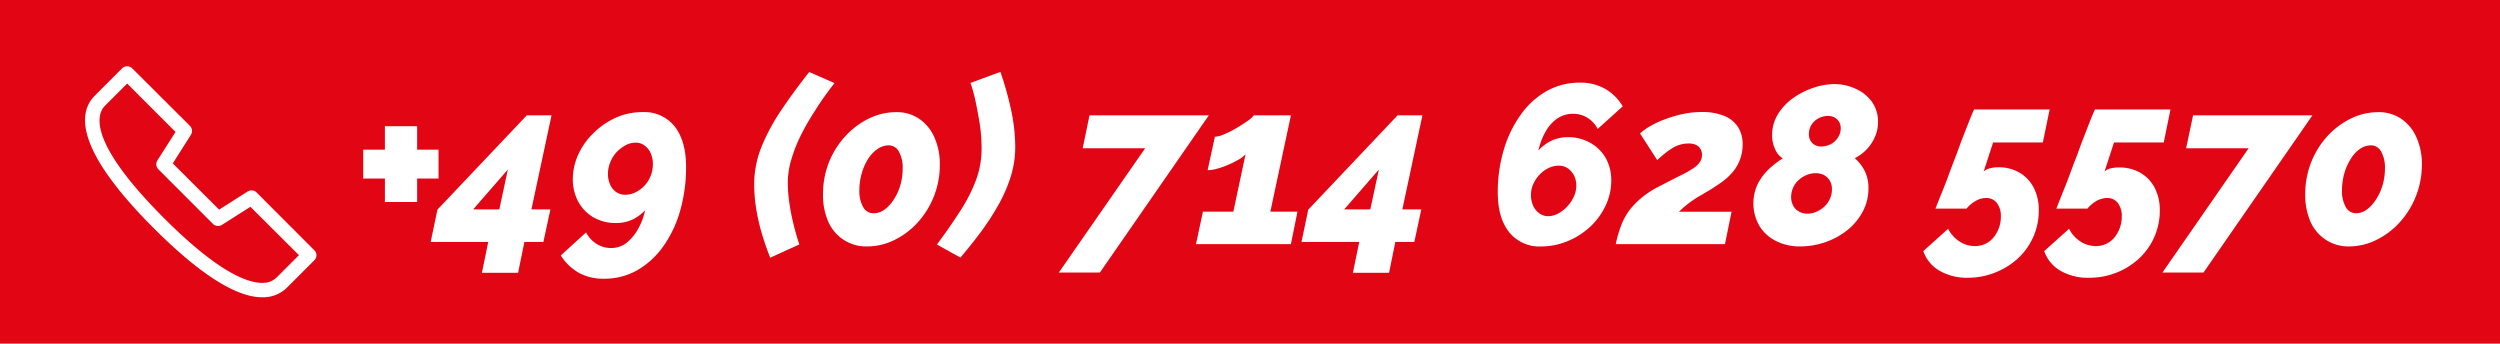
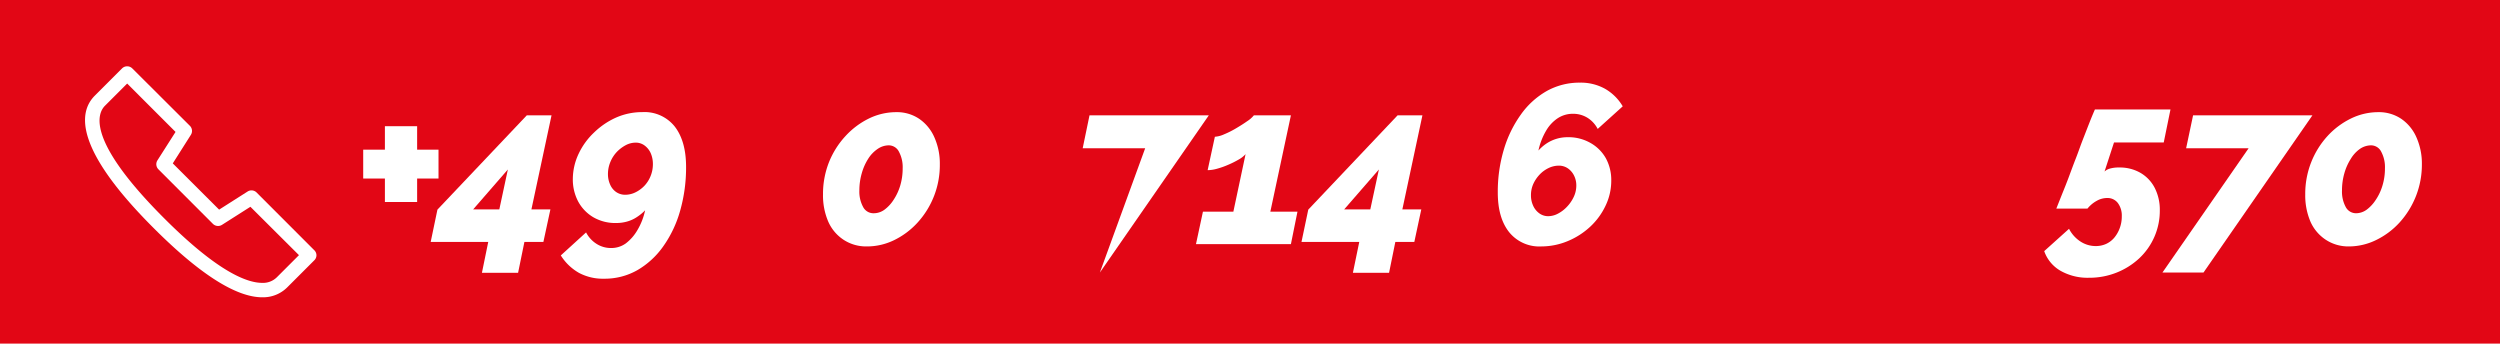
<svg xmlns="http://www.w3.org/2000/svg" viewBox="0 0 553 76">
  <defs>
    <style>
      .a {
        fill: #e20615;
      }

      .b {
        fill: #fff;
      }
    </style>
  </defs>
  <title>Element 2006@3002wx</title>
  <g>
    <rect class="a" width="553" height="76" />
    <g>
      <path class="b" d="M97,33.1v6.39H92.27v5.19H85.14V39.49h-4.8V33.1h4.8V27.91h7.13V33.1Z" />
      <path class="b" d="M108,53.51H95.27l1.49-7.14,19.77-20.86H122l-4.45,20.81h4.2l-1.55,7.19H116l-1.4,6.84h-8Zm2.45-7.19,1.89-8.83-7.68,8.83Z" />
      <path class="b" d="M128.05,60.35a11.36,11.36,0,0,1-4-3.85l5.59-5.09a6.52,6.52,0,0,0,2.3,2.52,5.84,5.84,0,0,0,3.24.93,5.44,5.44,0,0,0,3.22-1A9.87,9.87,0,0,0,141,50.89a14.28,14.28,0,0,0,1.7-4.37A10.41,10.41,0,0,1,140.9,48a7.49,7.49,0,0,1-2.17,1,8.77,8.77,0,0,1-2.44.33,9.68,9.68,0,0,1-5.09-1.3,9,9,0,0,1-3.32-3.48,10.4,10.4,0,0,1-1.17-5A13.13,13.13,0,0,1,128,34a15.55,15.55,0,0,1,3.42-4.7A16.84,16.84,0,0,1,136.29,26a14.3,14.3,0,0,1,5.79-1.2A8.54,8.54,0,0,1,149.26,28c1.67,2.16,2.5,5.13,2.5,8.93a34.82,34.82,0,0,1-1.3,9.64,25.51,25.51,0,0,1-3.72,7.88,18.15,18.15,0,0,1-5.74,5.3,14.6,14.6,0,0,1-7.41,1.9A11.22,11.22,0,0,1,128.05,60.35Zm12.48-17.79a7,7,0,0,0,2-1.45,6.82,6.82,0,0,0,1.39-2.19,6.94,6.94,0,0,0,.5-2.59,6,6,0,0,0-.47-2.42,4.26,4.26,0,0,0-1.35-1.71,3.24,3.24,0,0,0-2-.65,4.74,4.74,0,0,0-2.2.57,7.87,7.87,0,0,0-2,1.53A7.3,7.3,0,0,0,135,35.86a6.92,6.92,0,0,0-.52,2.65,5.56,5.56,0,0,0,.48,2.31,3.82,3.82,0,0,0,1.34,1.66,3.49,3.49,0,0,0,2,.6A5.14,5.14,0,0,0,140.53,42.56Z" />
-       <path class="b" d="M166.83,40.83a22.1,22.1,0,0,1,1.65-8.43,44,44,0,0,1,4.39-8.11q2.74-4.07,6.13-8.36l5.59,2.45c-1.56,2-3,4-4.24,6A54.27,54.27,0,0,0,177.11,30a33.19,33.19,0,0,0-2.1,5.39,18,18,0,0,0-.75,5,31.11,31.11,0,0,0,.33,4.37,44.45,44.45,0,0,0,.9,4.69q.57,2.37,1.32,4.62L170.37,57q-.94-2.34-1.77-5.06a45.08,45.08,0,0,1-1.3-5.57A33.93,33.93,0,0,1,166.83,40.83Z" />
      <path class="b" d="M191.73,54.51A9.09,9.09,0,0,1,186.54,53,9.25,9.25,0,0,1,183.2,49a14.62,14.62,0,0,1-1.15-6,19,19,0,0,1,1.32-7.12A18.8,18.8,0,0,1,187,30.12a17.46,17.46,0,0,1,5.17-3.89,13.75,13.75,0,0,1,6.09-1.42,8.78,8.78,0,0,1,5.06,1.47,9.62,9.62,0,0,1,3.37,4.11,14.27,14.27,0,0,1,1.2,6,18.85,18.85,0,0,1-4.92,12.84,17.17,17.17,0,0,1-5.19,3.89A13.66,13.66,0,0,1,191.73,54.51Zm1.55-7.34a4,4,0,0,0,2.37-.79,8.16,8.16,0,0,0,2-2.16,11.74,11.74,0,0,0,1.48-3.17,13.19,13.19,0,0,0,.54-3.81,7.2,7.2,0,0,0-.82-3.67,2.52,2.52,0,0,0-2.27-1.42,4.34,4.34,0,0,0-2.44.79,7.35,7.35,0,0,0-2.1,2.19,11.92,11.92,0,0,0-1.42,3.21,13.66,13.66,0,0,0-.53,3.79,7.12,7.12,0,0,0,.83,3.65A2.56,2.56,0,0,0,193.28,47.17Z" />
-       <path class="b" d="M224.57,32.5a22.16,22.16,0,0,1-1,6.59,32.45,32.45,0,0,1-2.72,6.23,59.09,59.09,0,0,1-3.89,6q-2.18,2.91-4.52,5.66l-5.19-2.89q2.79-3.75,5-7.19A35.43,35.43,0,0,0,215.83,40a20,20,0,0,0,1.3-7.23,36.13,36.13,0,0,0-.47-5.74q-.48-2.89-1-5.24c-.38-1.56-.71-2.71-1-3.44l6.63-2.45a70.57,70.57,0,0,1,2.35,8.36A38.94,38.94,0,0,1,224.57,32.5Z" />
-       <path class="b" d="M253.31,32.8H239.49L241,25.51h26.39l-24.1,34.78h-9.08Z" />
+       <path class="b" d="M253.31,32.8H239.49L241,25.51h26.39l-24.1,34.78Z" />
      <path class="b" d="M266.09,46.82h6.73l2.7-12.72A5.94,5.94,0,0,1,274,35.29a20.53,20.53,0,0,1-2.3,1.15,17.59,17.59,0,0,1-2.44.87,8,8,0,0,1-2.13.33l1.6-7.39a5.85,5.85,0,0,0,2-.52,20.49,20.49,0,0,0,2.69-1.35c.93-.55,1.77-1.08,2.5-1.6a6.08,6.08,0,0,0,1.44-1.27h8.19L281,46.82h6L285.55,54h-21Z" />
      <path class="b" d="M300.67,53.51H287.89l1.5-7.14,19.76-20.86h5.49L310.2,46.32h4.19l-1.54,7.19h-4.2l-1.39,6.84h-8Zm2.44-7.19,1.9-8.83-7.68,8.83Z" />
      <path class="b" d="M333.81,51.34c-1.67-2.12-2.5-5-2.5-8.76a32.61,32.61,0,0,1,1.32-9.43,25.78,25.78,0,0,1,3.75-7.76,17.79,17.79,0,0,1,5.73-5.24,14.84,14.84,0,0,1,7.41-1.87A11.05,11.05,0,0,1,355,19.62a10.77,10.77,0,0,1,3.95,3.9l-5.54,5a6.32,6.32,0,0,0-2.27-2.47,6,6,0,0,0-3.22-.88,6.07,6.07,0,0,0-3.3.95A8.29,8.29,0,0,0,342,28.91a14.73,14.73,0,0,0-1.7,4.39,9.24,9.24,0,0,1,1.85-1.6,8.42,8.42,0,0,1,4.59-1.35,9.79,9.79,0,0,1,5.09,1.28A8.89,8.89,0,0,1,355.21,35a10,10,0,0,1,1.2,4.94,12.71,12.71,0,0,1-1.25,5.54,15.19,15.19,0,0,1-3.41,4.67,16.57,16.57,0,0,1-4.94,3.17A15.18,15.18,0,0,1,341,54.51,8.59,8.59,0,0,1,333.81,51.34Zm10.82-4.09a7.5,7.5,0,0,0,2-1.53,8.15,8.15,0,0,0,1.47-2.14,5.88,5.88,0,0,0,.58-2.55,4.83,4.83,0,0,0-.5-2.19,4.2,4.2,0,0,0-1.37-1.6,3.52,3.52,0,0,0-2-.6,5.28,5.28,0,0,0-2.24.52,6.74,6.74,0,0,0-2,1.45,7.56,7.56,0,0,0-1.4,2.07,6,6,0,0,0-.52,2.5,5.39,5.39,0,0,0,.47,2.29,4.21,4.21,0,0,0,1.35,1.7,3.3,3.3,0,0,0,2,.65A4.61,4.61,0,0,0,344.63,47.25Z" />
-       <path class="b" d="M357.41,54a26.5,26.5,0,0,1,1.25-4.28,13.5,13.5,0,0,1,1.94-3.43,18.13,18.13,0,0,1,2.85-2.82,21.58,21.58,0,0,1,4-2.46q2.6-1.37,4.37-2.24a24.1,24.1,0,0,0,2.77-1.57,5,5,0,0,0,1.44-1.38,2.84,2.84,0,0,0,.45-1.56,2.48,2.48,0,0,0-.35-1.34,2.24,2.24,0,0,0-1-.88,3.63,3.63,0,0,0-1.57-.3,6.7,6.7,0,0,0-3.59,1,16.51,16.51,0,0,0-1.7,1.2c-.57.45-1.13.94-1.7,1.47l-3.79-5.89a12.47,12.47,0,0,1,2.42-1.72,22.3,22.3,0,0,1,3.29-1.49,27.21,27.21,0,0,1,3.82-1.1,19.85,19.85,0,0,1,4.09-.43,12.69,12.69,0,0,1,5.07.89,6.51,6.51,0,0,1,3,2.46,7,7,0,0,1,1,3.75,9.4,9.4,0,0,1-2.27,6.27,13.65,13.65,0,0,1-2.38,2.15c-.89.63-1.81,1.24-2.74,1.81l-1.7,1c-.6.34-1.19.7-1.77,1.09a18.19,18.19,0,0,0-1.7,1.26c-.54.45-1.05.91-1.52,1.38h11.63L381.56,54Z" />
-       <path class="b" d="M398.18,54.51a11.69,11.69,0,0,1-5.29-1.18A9,9,0,0,1,389.2,50a10,10,0,0,1-.3-9.48,12.45,12.45,0,0,1,2.54-3.27,20.12,20.12,0,0,1,2.9-2.21,4.52,4.52,0,0,1-1.7-2.07,7.22,7.22,0,0,1-.65-3,8.81,8.81,0,0,1,1.32-4.76,12.31,12.31,0,0,1,3.45-3.6,17.27,17.27,0,0,1,4.51-2.24,14.72,14.72,0,0,1,4.55-.77,11.23,11.23,0,0,1,4.56,1A9,9,0,0,1,414,22.42a7.55,7.55,0,0,1,1.42,4.64,8,8,0,0,1-.73,3.32A9.51,9.51,0,0,1,410.26,35a8.67,8.67,0,0,1,2.12,2.63,8.18,8.18,0,0,1,.92,4,10.72,10.72,0,0,1-1.25,5.15,13.16,13.16,0,0,1-3.36,4.08,16.11,16.11,0,0,1-4.85,2.68A17.11,17.11,0,0,1,398.18,54.51Zm1.55-7.24a5.2,5.2,0,0,0,2-.4,6.13,6.13,0,0,0,1.77-1.13A5.26,5.26,0,0,0,404.77,44a5,5,0,0,0,.45-2.06,3.72,3.72,0,0,0-.48-2,3.28,3.28,0,0,0-1.27-1.21,3.91,3.91,0,0,0-1.85-.42,5.24,5.24,0,0,0-2,.4,6,6,0,0,0-1.74,1.1,5.06,5.06,0,0,0-1.68,3.82,3.86,3.86,0,0,0,.45,1.85,3.11,3.11,0,0,0,1.28,1.31A3.72,3.72,0,0,0,399.73,47.27Zm3.14-14.87a4.63,4.63,0,0,0,1.47-.25,4.23,4.23,0,0,0,1.43-.8,4.36,4.36,0,0,0,1-1.3,3.6,3.6,0,0,0,.4-1.74A2.65,2.65,0,0,0,405.84,26a3.1,3.1,0,0,0-1.52-.35,4.31,4.31,0,0,0-2.07.53,4.08,4.08,0,0,0-1.55,1.42,3.83,3.83,0,0,0-.57,2.09,2.62,2.62,0,0,0,.4,1.5,2.58,2.58,0,0,0,1,.92A2.78,2.78,0,0,0,402.87,32.4Z" />
-       <path class="b" d="M435.31,61.44a12.08,12.08,0,0,1-6.26-1.54,8.06,8.06,0,0,1-3.62-4.35l5.49-4.94a7.32,7.32,0,0,0,2.54,2.82,6.16,6.16,0,0,0,3.4,1,5.44,5.44,0,0,0,2.29-.49,5.19,5.19,0,0,0,1.8-1.39,7.19,7.19,0,0,0,1.2-2.1,7.39,7.39,0,0,0,.44-2.62,4.63,4.63,0,0,0-.87-2.92,2.85,2.85,0,0,0-2.37-1.11,4.6,4.6,0,0,0-2.34.65,6.75,6.75,0,0,0-2,1.69h-6.89c.37-.93.79-2,1.28-3.2s1-2.47,1.49-3.81,1-2.71,1.55-4.11,1-2.75,1.52-4.08,1-2.57,1.45-3.72.88-2.17,1.25-3h16.72l-1.5,7.29h-11l-2.1,6.44a2.67,2.67,0,0,1,1.1-.63A6.91,6.91,0,0,1,442,37a9.09,9.09,0,0,1,4.76,1.22,8.17,8.17,0,0,1,3.12,3.34,10.62,10.62,0,0,1,1.1,4.92,14.31,14.31,0,0,1-4.59,10.65,16,16,0,0,1-5,3.13A16.24,16.24,0,0,1,435.31,61.44Z" />
      <path class="b" d="M462.06,61.44a12.14,12.14,0,0,1-6.27-1.54,8.08,8.08,0,0,1-3.61-4.35l5.49-4.94a7.32,7.32,0,0,0,2.54,2.82,6.15,6.15,0,0,0,3.39,1,5.45,5.45,0,0,0,2.3-.49,5.19,5.19,0,0,0,1.8-1.39,7.17,7.17,0,0,0,1.19-2.1,7.39,7.39,0,0,0,.45-2.62,4.63,4.63,0,0,0-.87-2.92,2.85,2.85,0,0,0-2.37-1.11,4.66,4.66,0,0,0-2.35.65,6.84,6.84,0,0,0-2,1.69h-6.89l1.27-3.2c.49-1.2,1-2.47,1.5-3.81s1-2.71,1.55-4.11,1-2.75,1.52-4.08,1-2.57,1.45-3.72.88-2.17,1.24-3h16.72l-1.49,7.29h-11l-2.1,6.44a2.67,2.67,0,0,1,1.1-.63,6.88,6.88,0,0,1,2.14-.27,9.1,9.1,0,0,1,4.77,1.22,8.17,8.17,0,0,1,3.12,3.34,10.62,10.62,0,0,1,1.1,4.92,14.41,14.41,0,0,1-4.59,10.65,16,16,0,0,1-5,3.13A16.24,16.24,0,0,1,462.06,61.44Z" />
      <path class="b" d="M497.39,32.8H483.57l1.54-7.29h26.4l-24.1,34.78h-9.08Z" />
      <path class="b" d="M519.6,54.51A9.09,9.09,0,0,1,514.41,53,9.27,9.27,0,0,1,511.06,49a14.79,14.79,0,0,1-1.14-6,19,19,0,0,1,1.32-7.12,18.8,18.8,0,0,1,3.59-5.77A17.34,17.34,0,0,1,520,26.23a13.74,13.74,0,0,1,6.08-1.42,8.84,8.84,0,0,1,5.07,1.47,9.62,9.62,0,0,1,3.37,4.11,14.27,14.27,0,0,1,1.2,6A19,19,0,0,1,530.8,49.2a17.17,17.17,0,0,1-5.19,3.89A13.7,13.7,0,0,1,519.6,54.51Zm1.54-7.34a4,4,0,0,0,2.37-.79,8.35,8.35,0,0,0,2-2.16A11.43,11.43,0,0,0,527,41.05a12.86,12.86,0,0,0,.55-3.81,7.2,7.2,0,0,0-.82-3.67,2.52,2.52,0,0,0-2.27-1.42,4.39,4.39,0,0,0-2.45.79A7.21,7.21,0,0,0,520,35.13a11.93,11.93,0,0,0-1.43,3.21,13.66,13.66,0,0,0-.52,3.79,7.12,7.12,0,0,0,.82,3.65A2.57,2.57,0,0,0,521.14,47.17Z" />
    </g>
    <path class="b" d="M58,65.76c-5.77,0-13.82-5.12-23.93-15.23C16.49,33,17.24,24.85,21,21.13l6-6a1.61,1.61,0,0,1,2.26,0L42,27.83a1.6,1.6,0,0,1,.22,2l-4,6.31L48.47,46.37l6.29-4a1.6,1.6,0,0,1,2,.21L69.48,55.31A1.58,1.58,0,0,1,70,56.44a1.56,1.56,0,0,1-.47,1.13l-6,6A7.56,7.56,0,0,1,58,65.76ZM28.13,18.48l-4.9,4.9c-1.78,1.78-4.06,7.76,13.07,24.89C48.11,60.09,54.6,62.57,58,62.57a4.33,4.33,0,0,0,3.23-1.23l4.9-4.9L55.39,45.74l-6.29,4a1.62,1.62,0,0,1-2-.22L35.05,37.46a1.6,1.6,0,0,1-.22-2l4-6.28Z" />
  </g>
</svg>